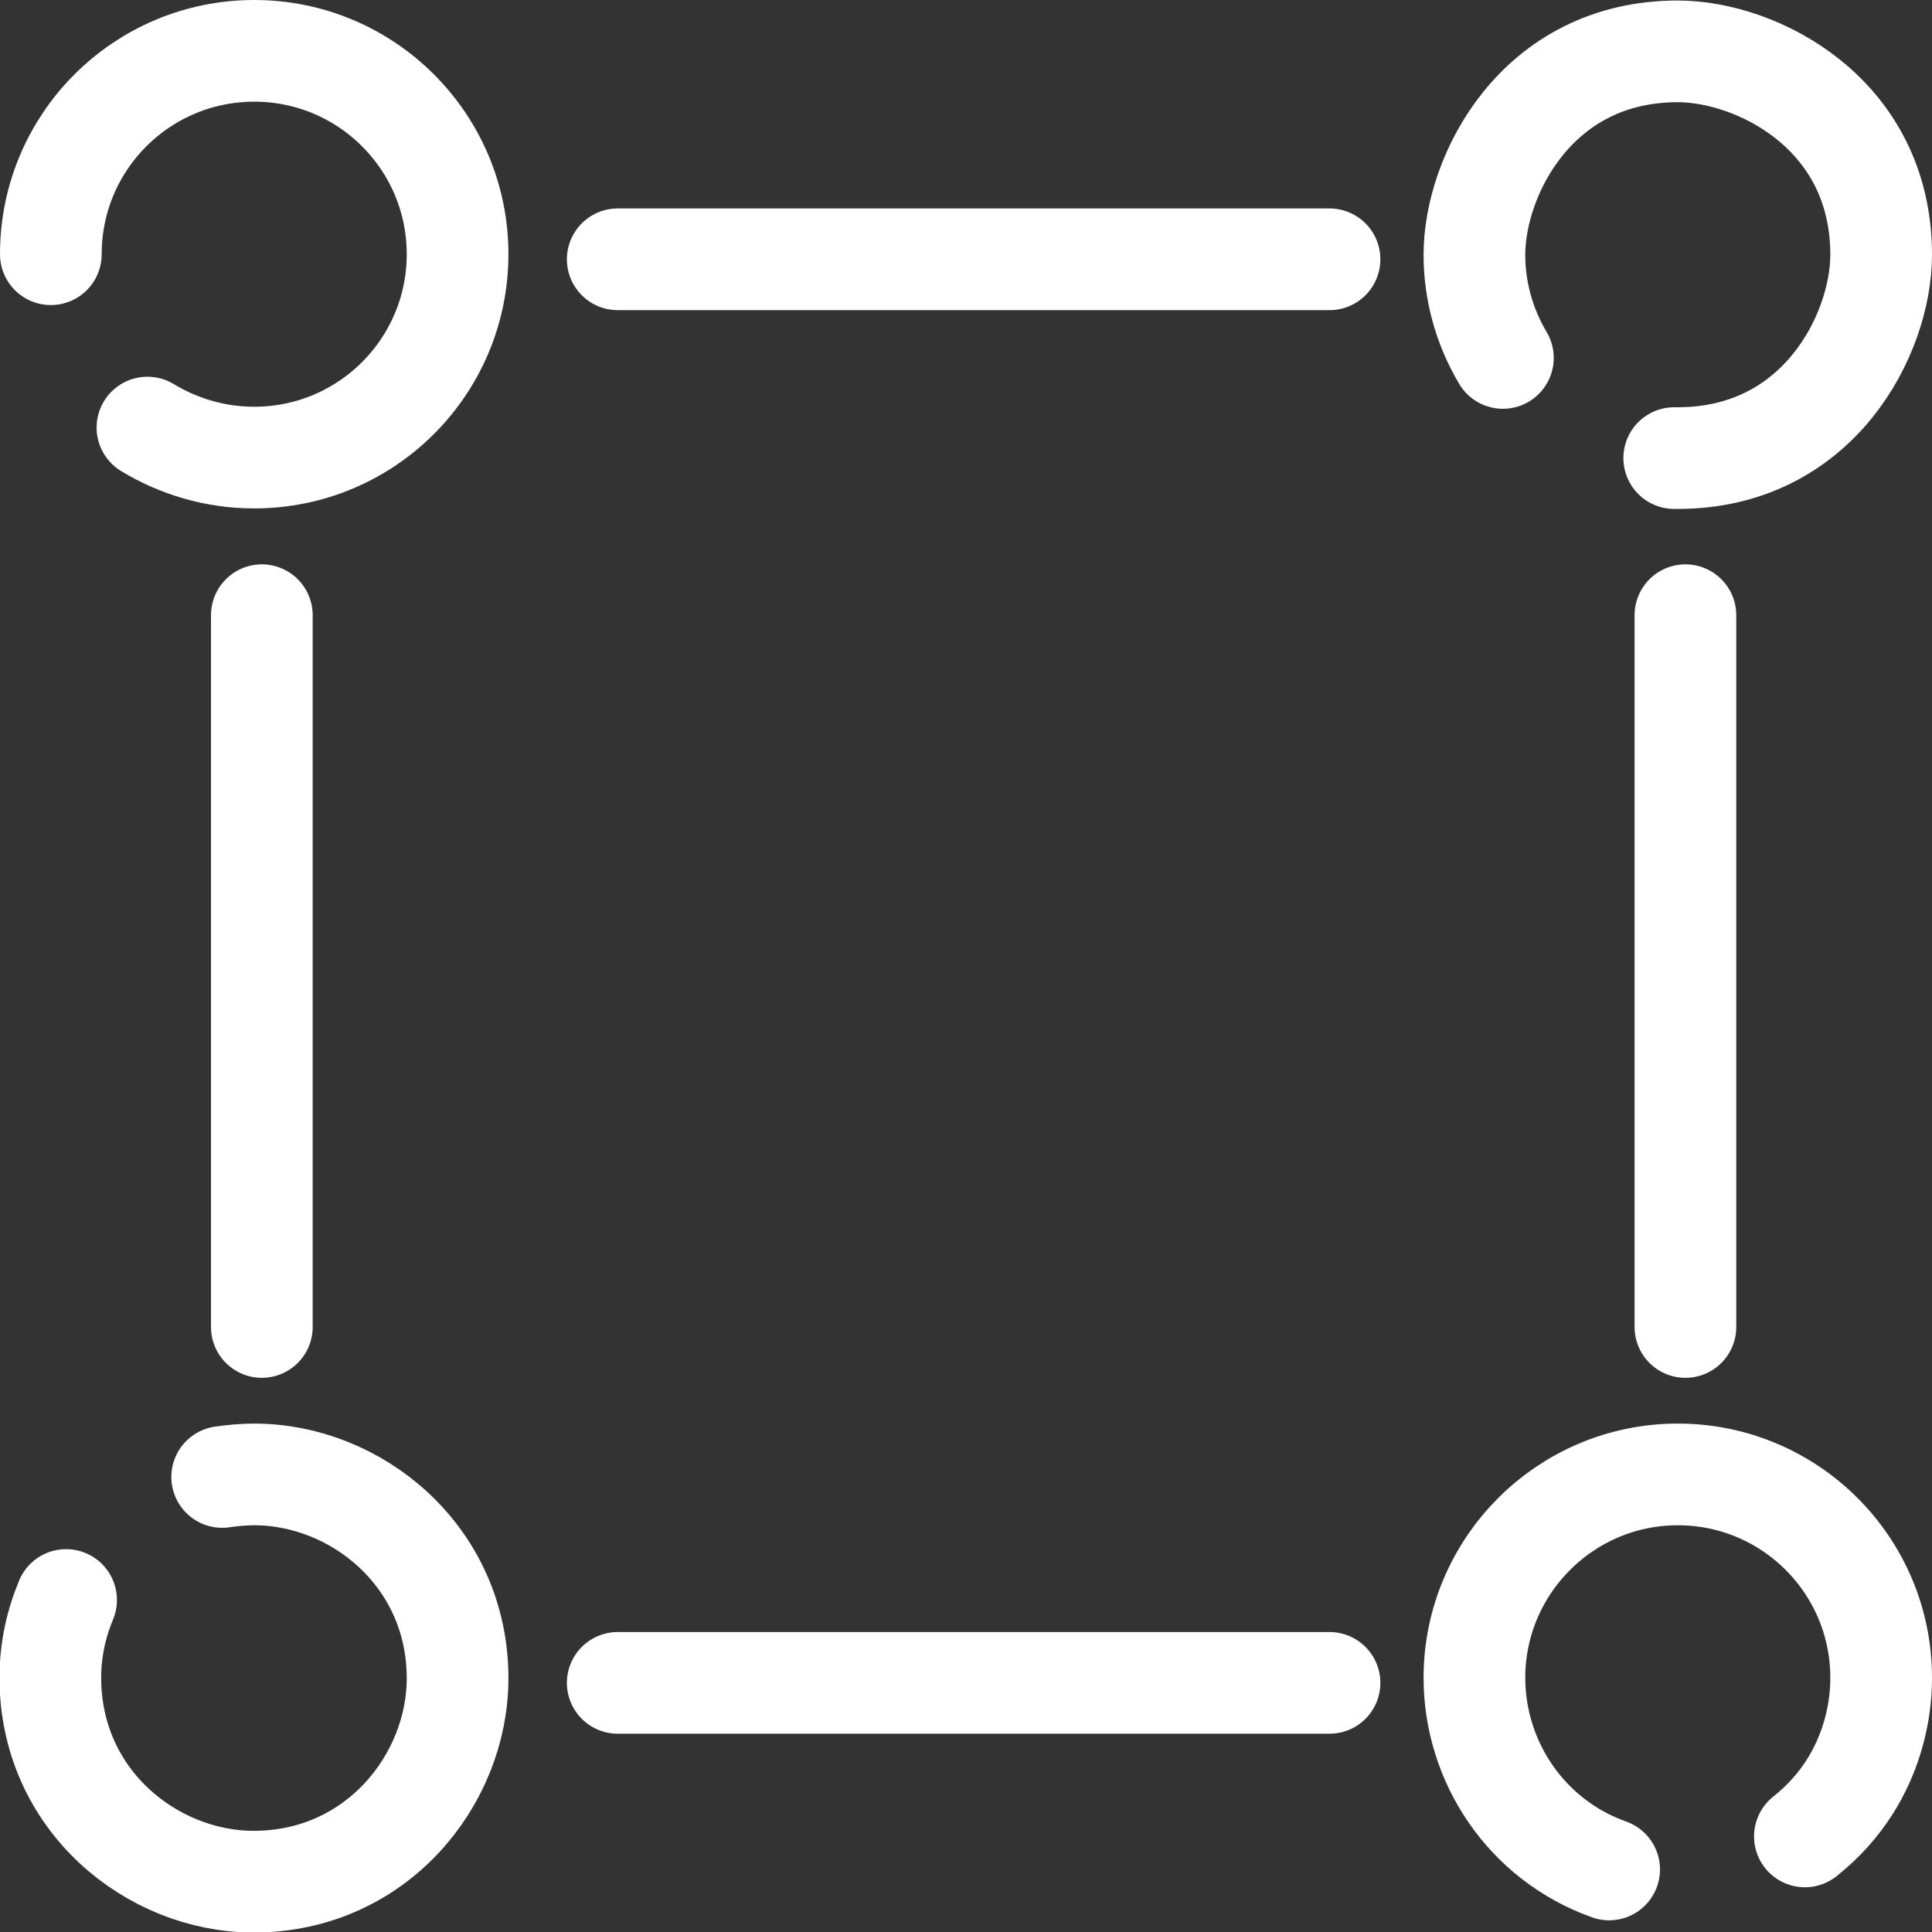
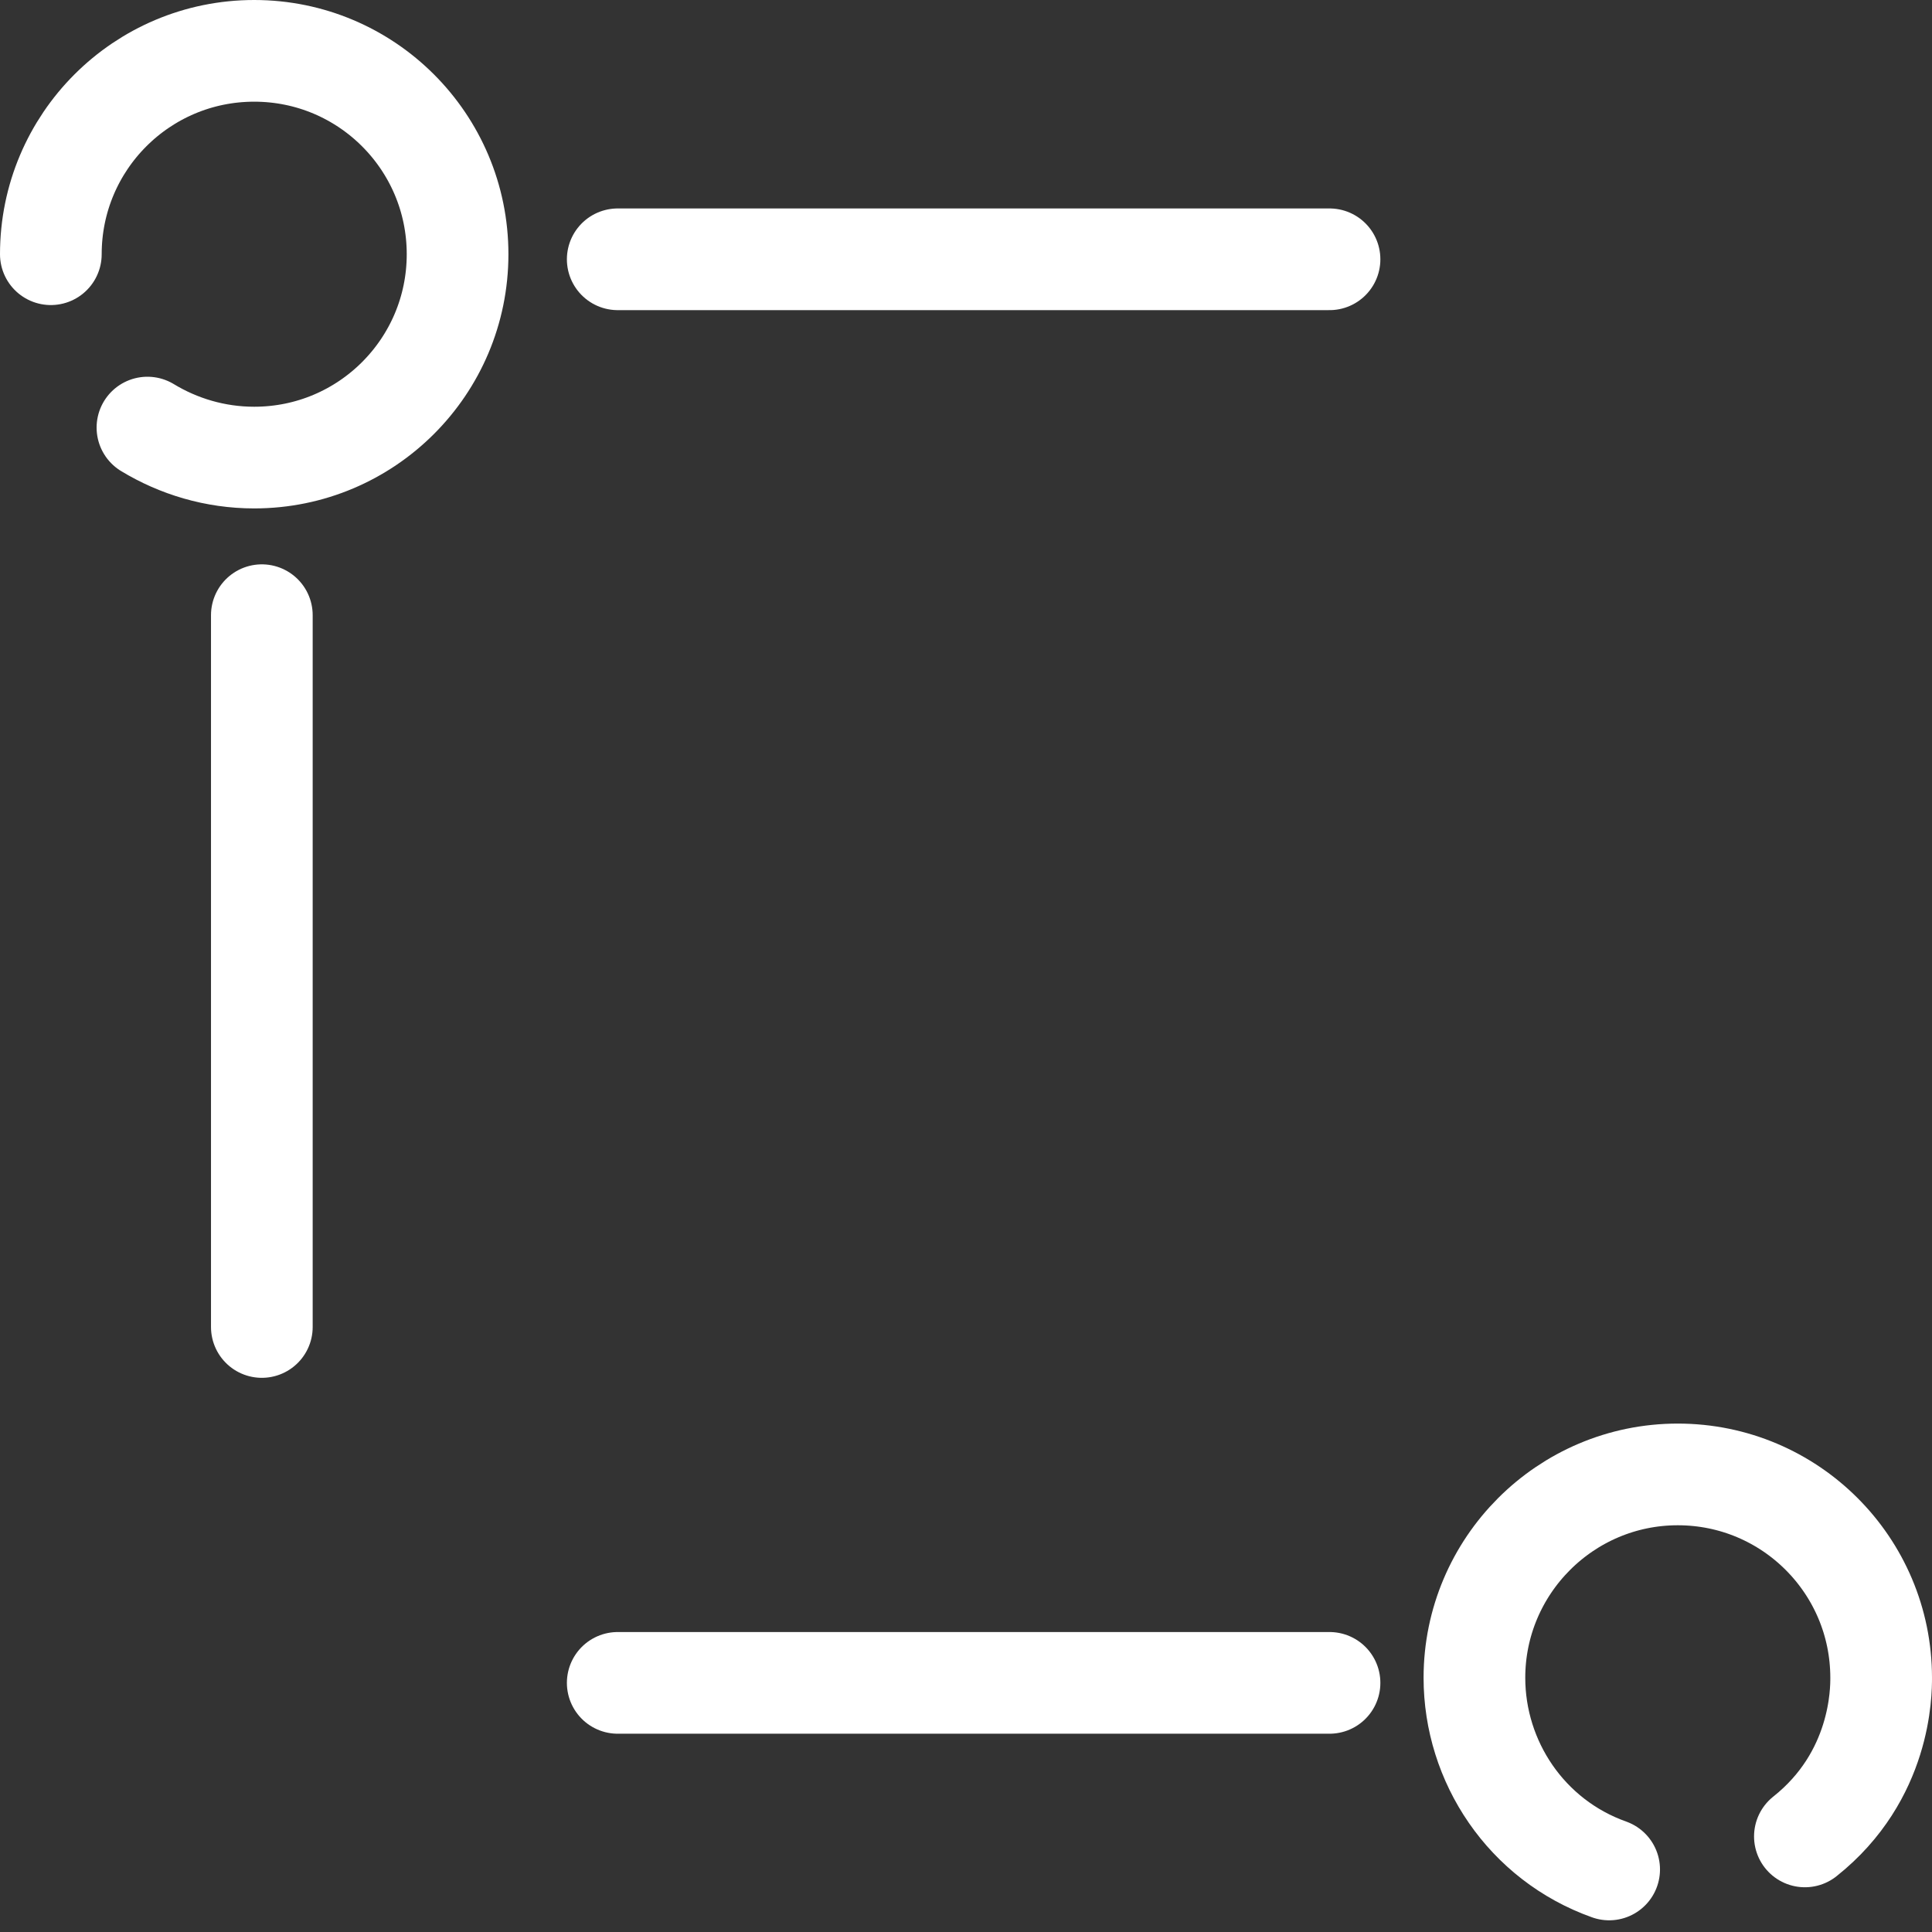
<svg xmlns="http://www.w3.org/2000/svg" id="Layer_2" data-name="Layer 2" viewBox="0 0 38 38">
  <rect x="0" y="0" width="38" height="38" fill="#333333" stroke="none" />
  <defs>
    <style>
      .cls-1 {
        stroke-linejoin: round;
      }

      .cls-1, .cls-2 {
        fill: none;
        stroke: #fff;
        stroke-linecap: round;
        stroke-width: 2px;
      }

      .cls-2 {
        stroke-miterlimit: 10;
      }
    </style>
  </defs>
  <g id="Layer_1-2" data-name="Layer 1">
    <g>
      <line class="cls-2" x1="5.15" y1="12.1" x2="5.15" y2="26.1" />
-       <line class="cls-2" x1="33.15" y1="12.1" x2="33.15" y2="26.1" />
      <line class="cls-2" x1="26.15" y1="5.1" x2="12.15" y2="5.1" />
      <line class="cls-2" x1="26.15" y1="33.1" x2="12.15" y2="33.1" />
      <path class="cls-1" d="M1,5C1,2.79,2.79,1,5,1s4,1.79,4,4-1.79,4-4,4c-.77,0-1.49-.22-2.1-.59" />
-       <path class="cls-1" d="M29.56,7.04c-.38-.64-.56-1.34-.56-2.03,0-1.55,1.22-4,4-4,1.55,0,4,1.22,4,4,0,1.55-1.22,4-4,4-.02,0-.05,0-.07,0" />
-       <path class="cls-1" d="M4.37,29.05c.21-.03.42-.05.63-.05,2,0,4,1.6,4,4.01,0,2-1.6,4-4.01,4-2,0-4-1.6-4-4.01,0-.54.11-1.05.31-1.53" />
      <path class="cls-1" d="M31.65,36.77c-1.63-.58-2.65-2.12-2.65-3.77,0-2.2,1.79-4,4-4s4,1.79,4,4c0,.27,0,1.93-1.5,3.12" />
    </g>
  </g>
</svg>